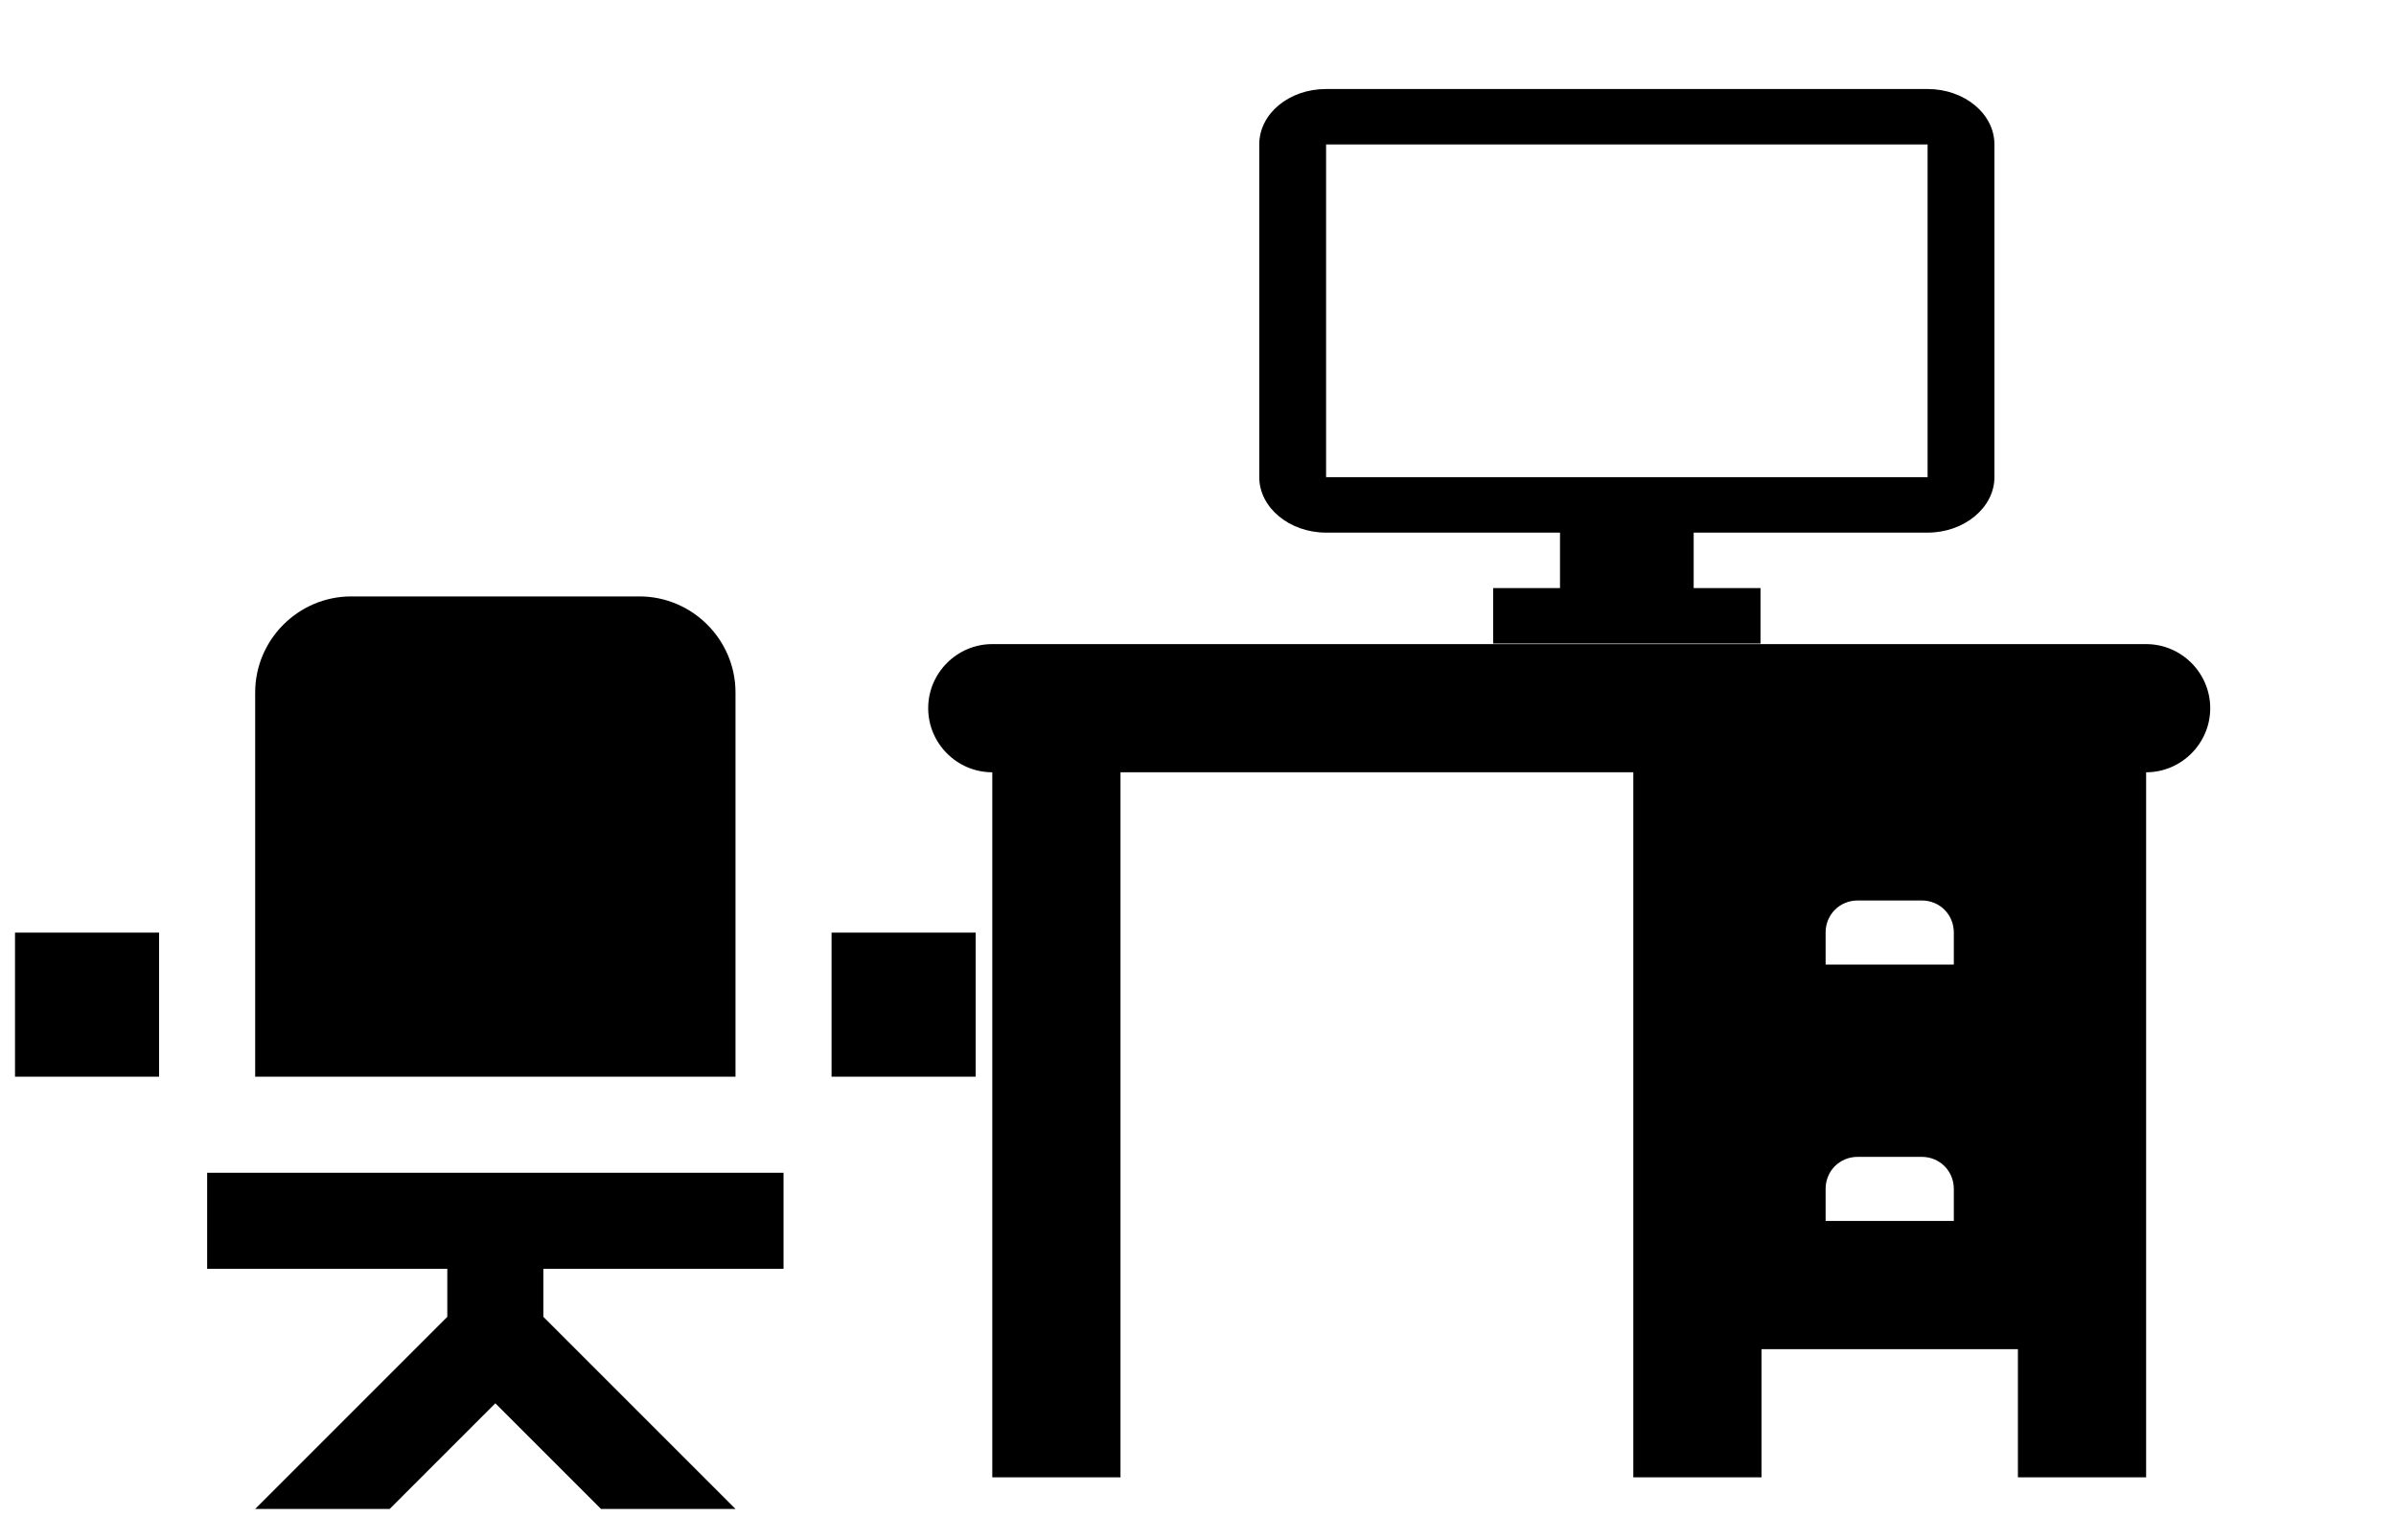
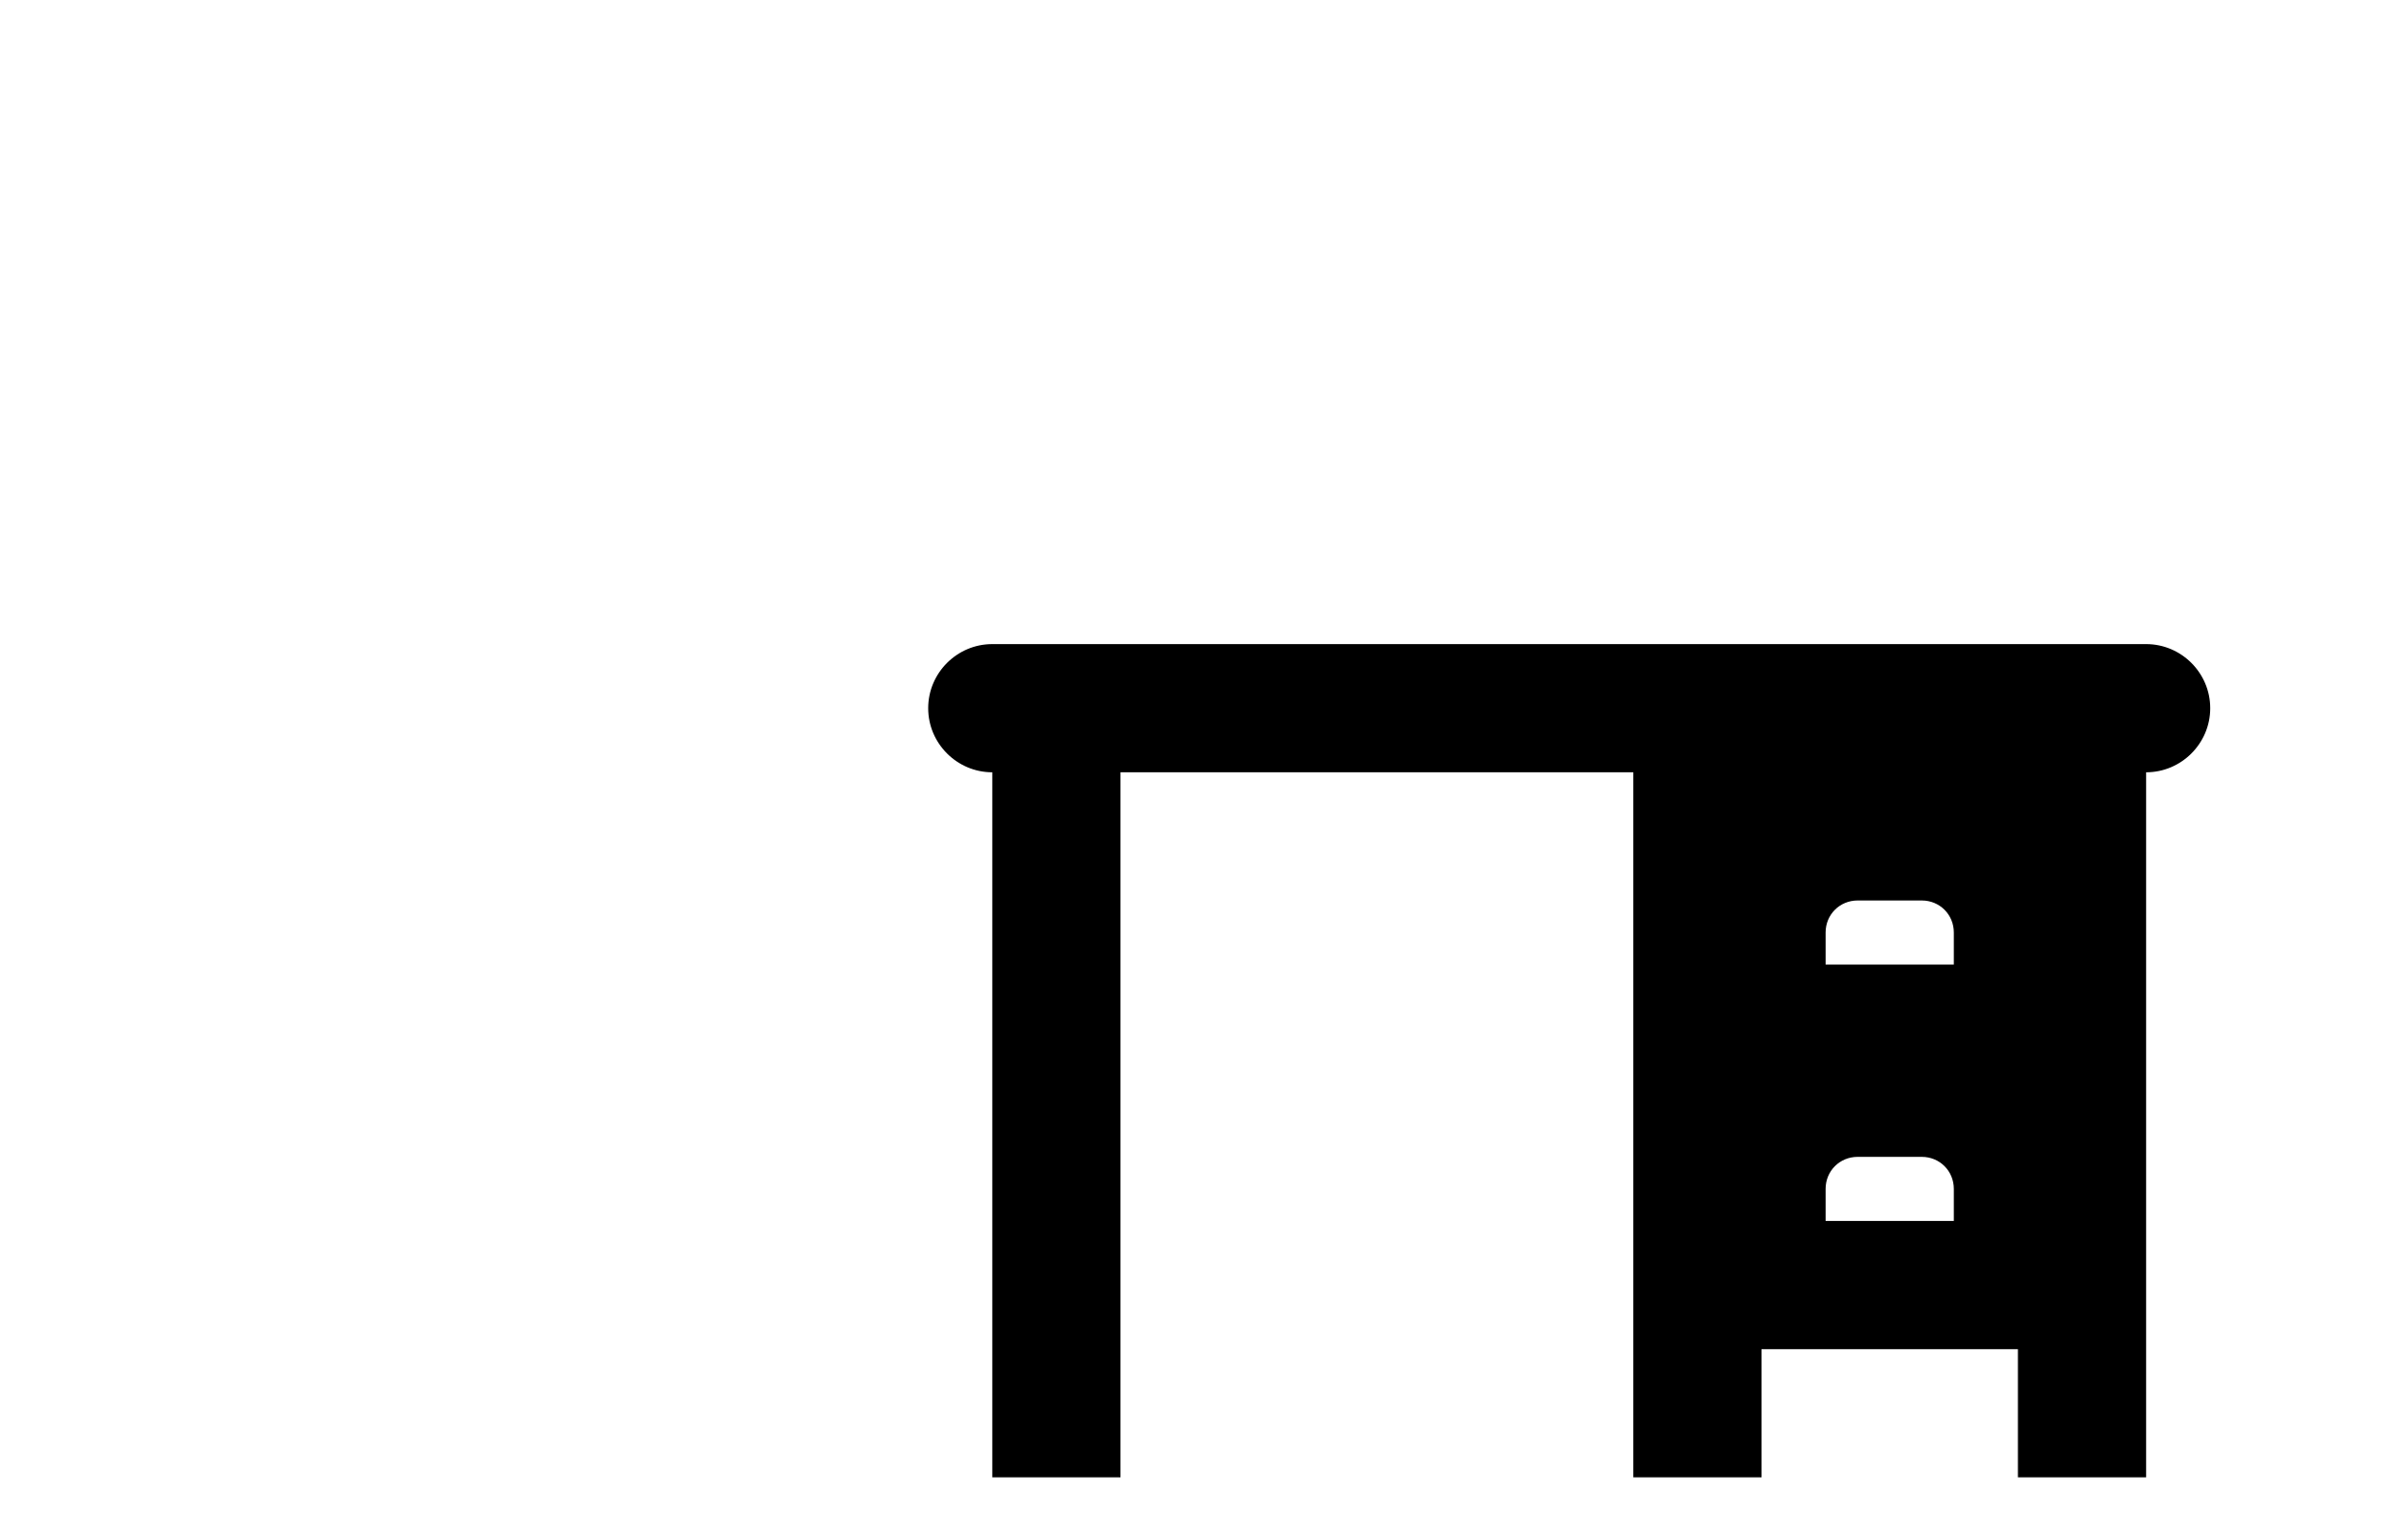
<svg xmlns="http://www.w3.org/2000/svg" xmlns:ns1="http://www.serif.com/" width="100%" height="100%" viewBox="0 0 1680 1080" version="1.1" xml:space="preserve" style="fill-rule:evenodd;clip-rule:evenodd;stroke-linejoin:round;stroke-miterlimit:2;">
  <g id="_2.svg" ns1:id="2.svg" transform="matrix(23.431,0,0,19.442,1140.69,256.841)">
    <g transform="matrix(1,0,0,1,-12,-12)">
-       <path d="M21,16L3,16L3,4L21,4M21,2L3,2C1.89,2 1,2.89 1,4L1,16C1,17.097 1.903,18 3,18L10,18L10,20L8,20L8,22L16,22L16,20L14,20L14,18L21,18C22.097,18 23,17.097 23,16L23,4C23,2.89 22.1,2 21,2Z" style="fill-rule:nonzero;" />
-     </g>
+       </g>
  </g>
  <g id="_3.svg" ns1:id="3.svg" transform="matrix(44.946,0,0,44.946,1100.28,721.343)">
    <g transform="matrix(1,0,0,1,-12,-12)">
      <path d="M3,6L21,6C21.55,6 22,6.45 22,7C22,7.55 21.55,8 21,8L21,19L19,19L19,17L15,17L15,19L13,19L13,8L5,8L5,19L3,19L3,8C2.45,8 2,7.55 2,7C2,6.45 2.45,6 3,6M16,10.5L16,11L18,11L18,10.5C18,10.22 17.78,10 17.5,10L16.5,10C16.22,10 16,10.22 16,10.5M16,14.5L16,15L18,15L18,14.5C18,14.22 17.78,14 17.5,14L16.5,14C16.22,14 16,14.22 16,14.5Z" style="fill-rule:nonzero;" />
    </g>
  </g>
  <g id="_1.svg" ns1:id="1.svg" transform="matrix(33.679,0,0,33.679,347.314,721.343)">
    <g transform="matrix(1,0,0,1,-12,-12)">
-       <path d="M22,10L22,13L19,13L19,10L22,10M2,13L5,13L5,10L2,10L2,13M17,5C17,3.9 16.1,3 15,3L9,3C7.9,3 7,3.9 7,5L7,13L17,13L17,5M18,15L6,15L6,17L11,17L11,18L7,22L9.8,22L12,19.8L14.2,22L17,22L13,18L13,17L18,17L18,15Z" style="fill-rule:nonzero;" />
-     </g>
+       </g>
  </g>
</svg>